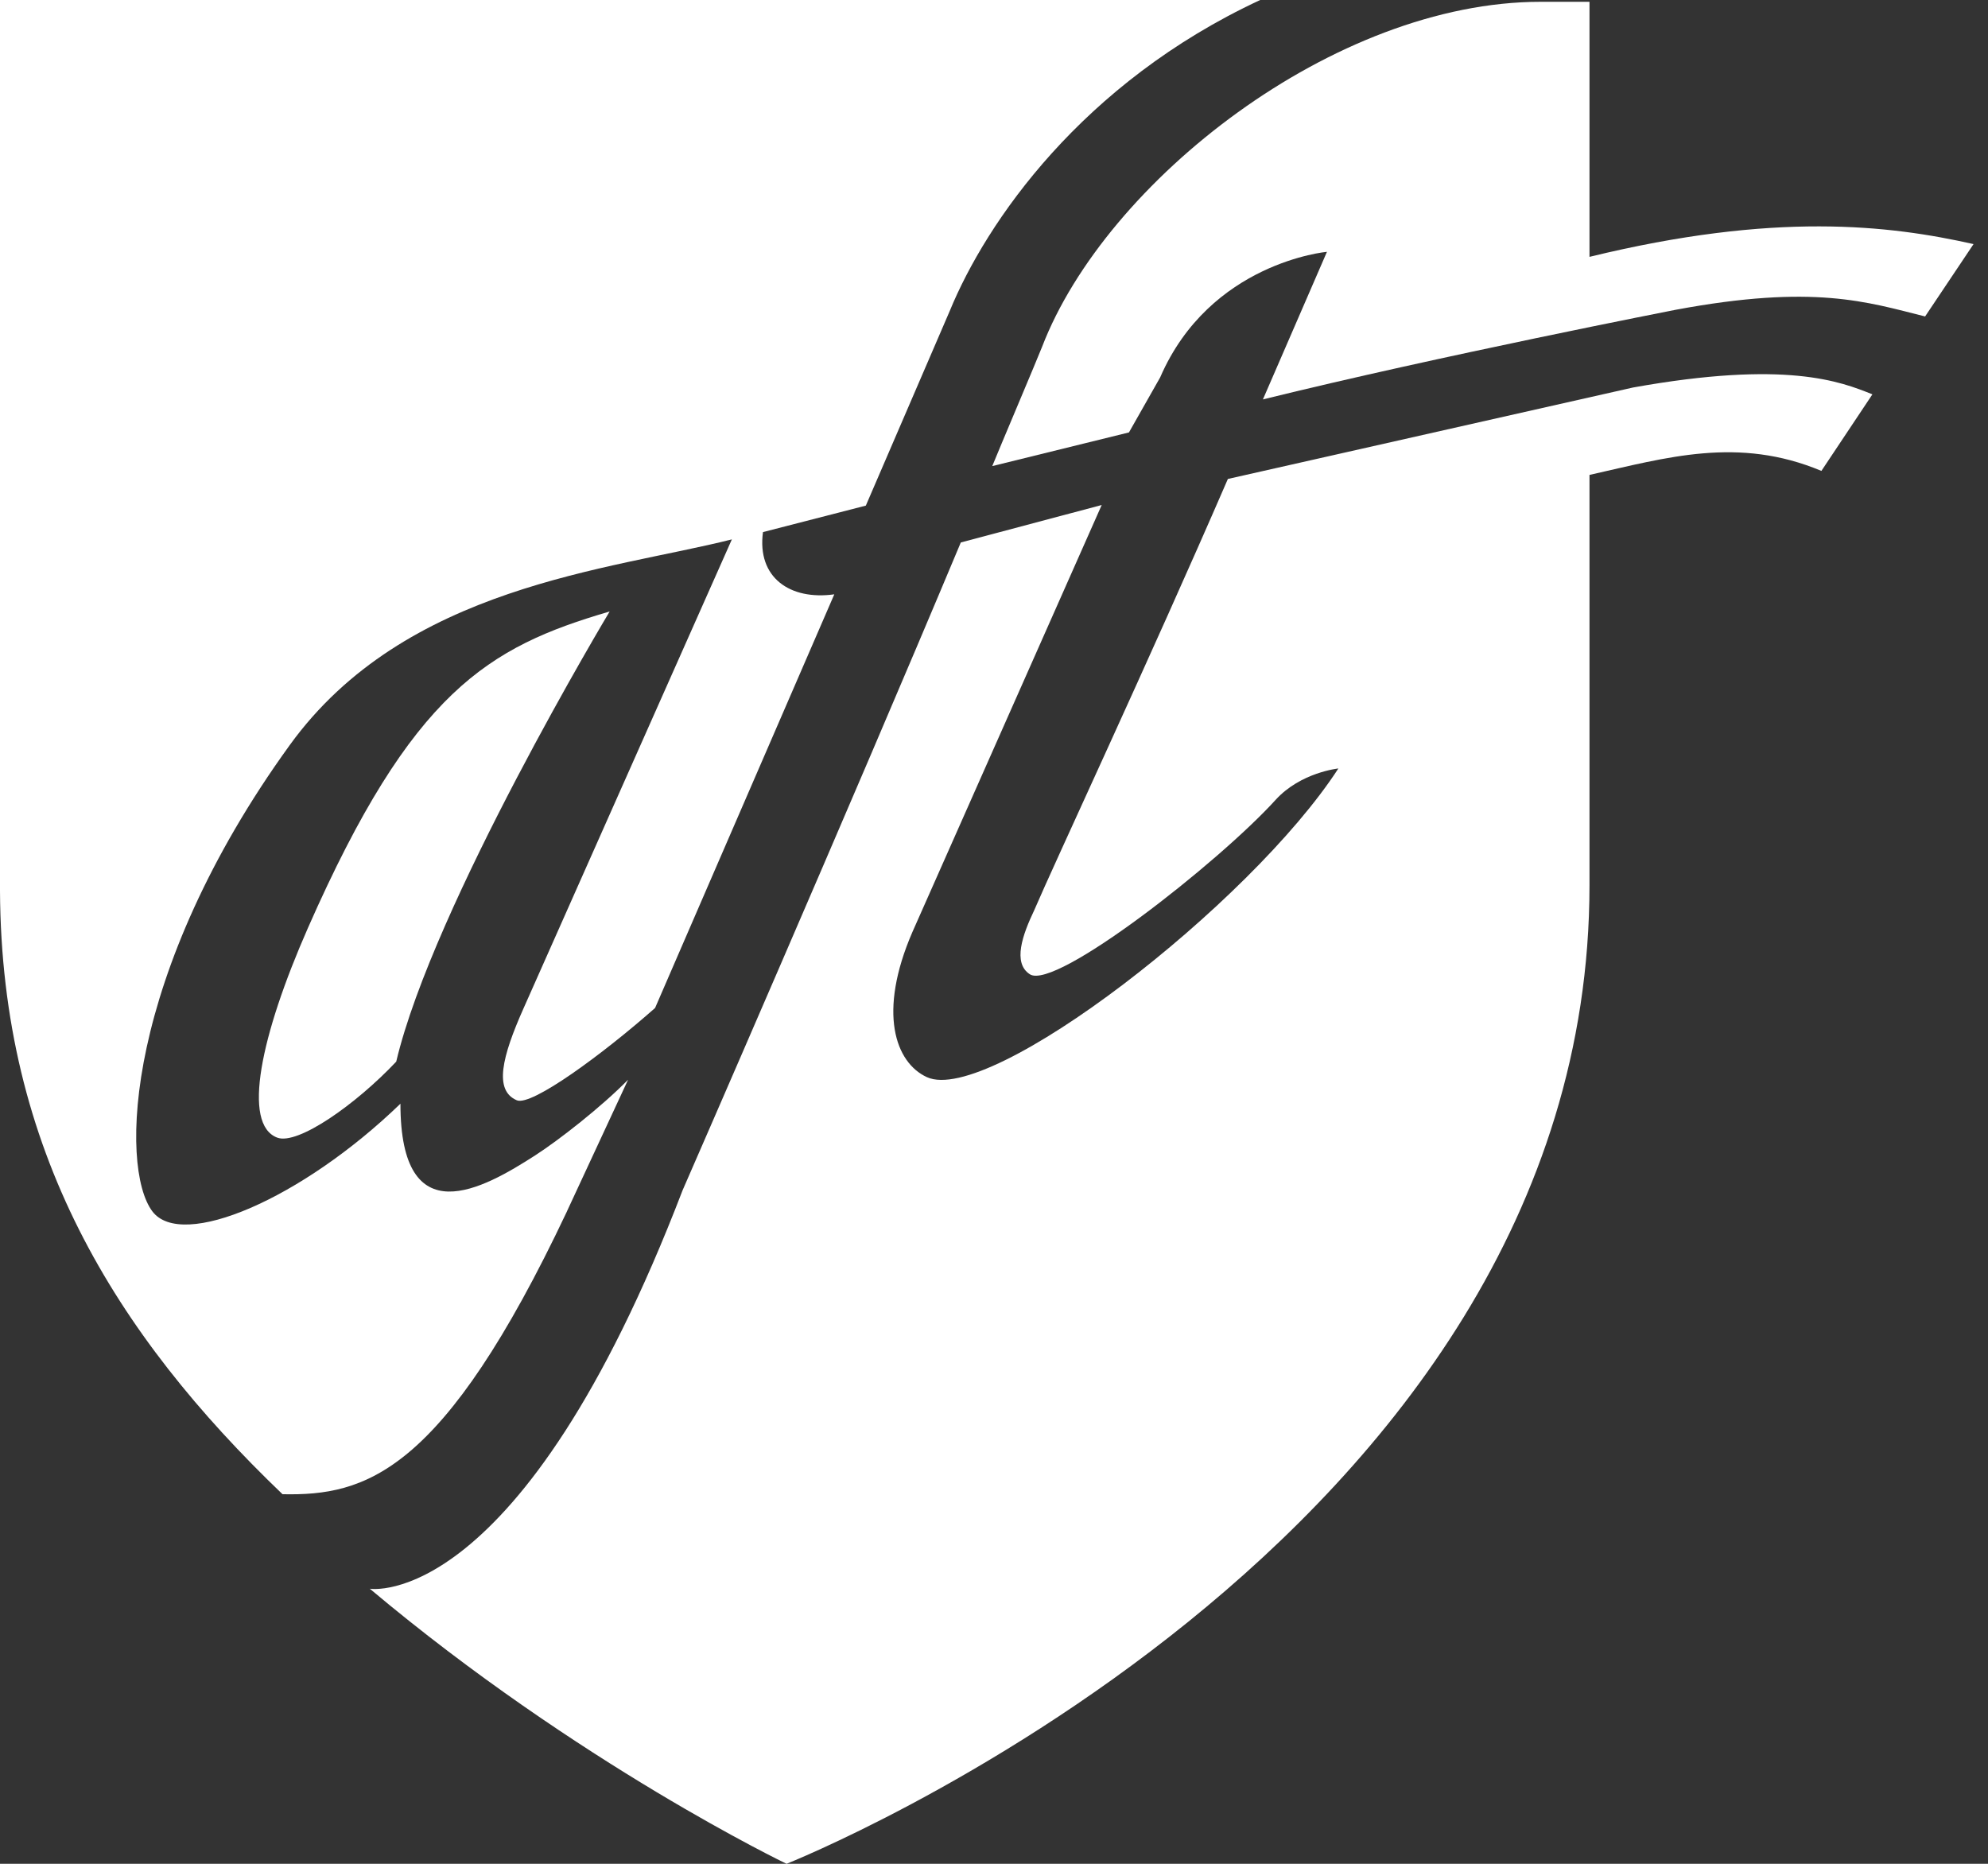
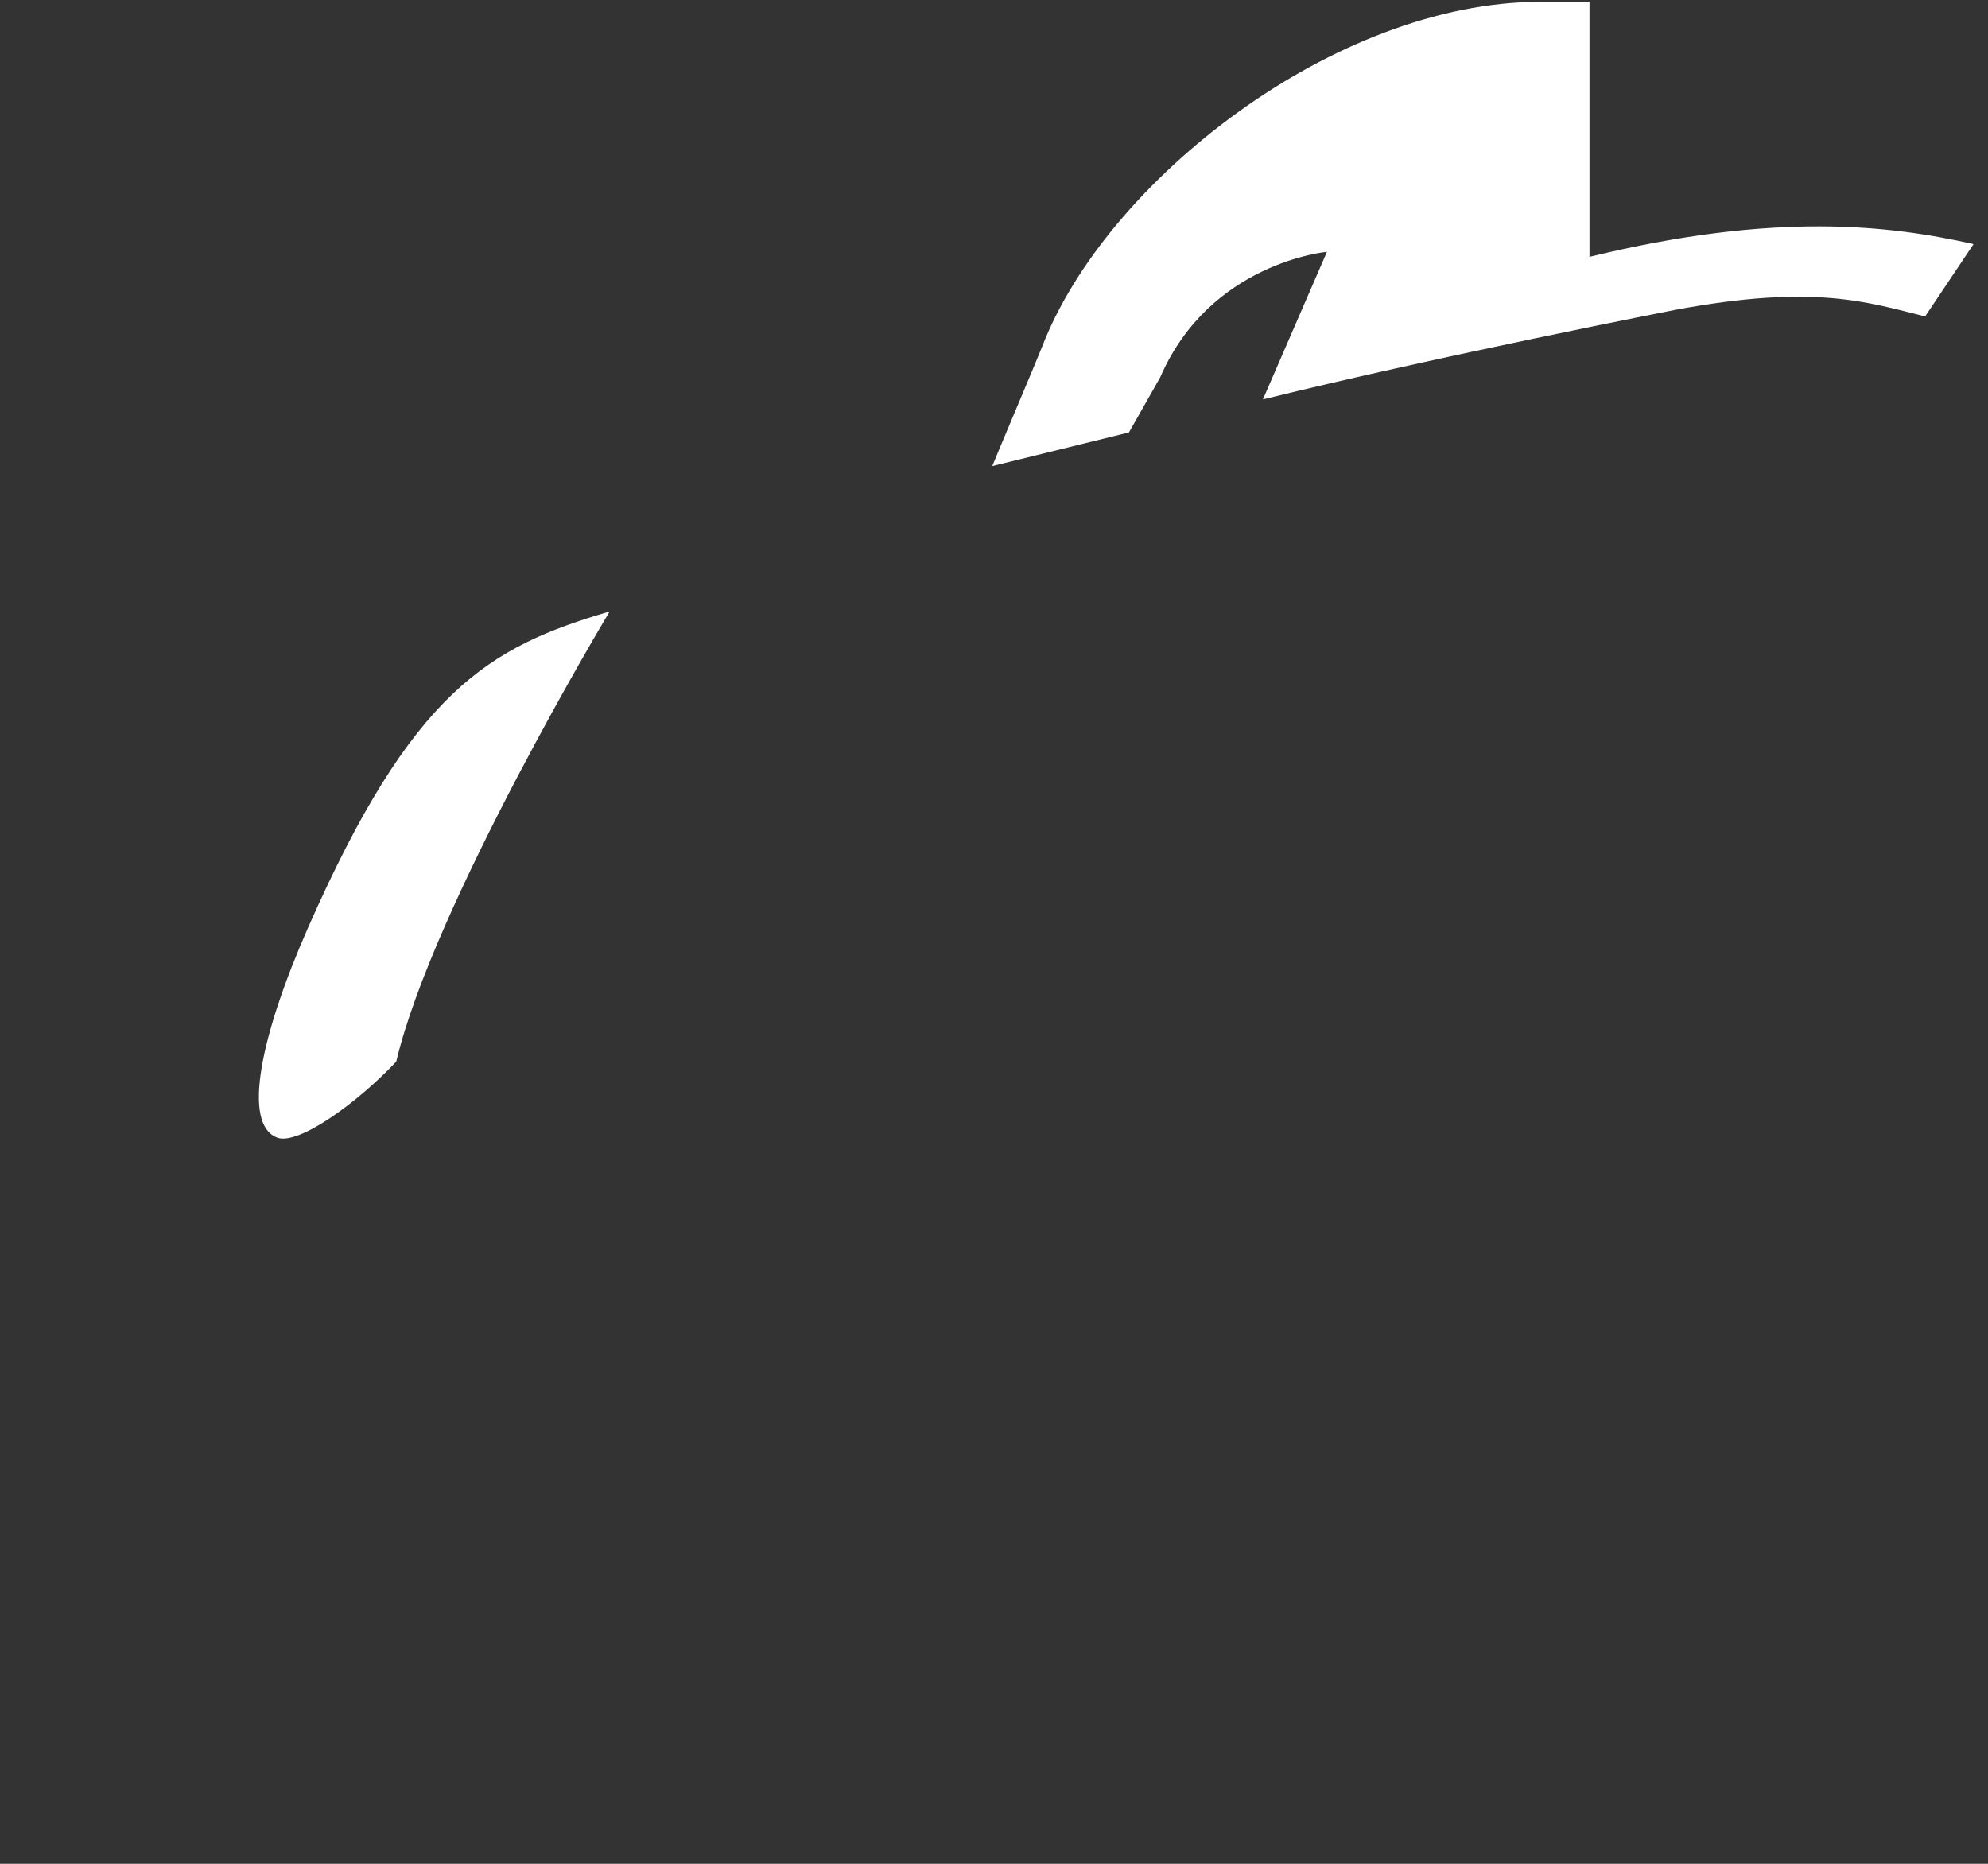
<svg xmlns="http://www.w3.org/2000/svg" width="96" height="90" viewBox="0 0 96 90" fill="none">
  <rect x="0" y="0" width="96" height="90" fill="#333333" stroke="none" />
  <path d="M14.871 44.807C12.582 50.006 11.68 54.294 13.389 54.935C14.379 55.308 17.197 53.321 19.134 51.264C20.91 43.74 29.44 29.527 29.44 29.527C23.575 31.244 19.904 33.376 14.871 44.807Z" fill="white" />
-   <path d="M27.375 58.499L30.33 52.138C29.043 53.45 26.981 55.06 25.843 55.792C23.343 57.402 19.337 59.67 19.337 53.296C14.577 57.899 8.774 60.386 7.355 58.491C5.757 56.359 6.018 47.005 13.989 35.983C19.556 28.281 29.436 27.536 35.342 26.046L25.284 48.686C24.237 51.037 23.84 52.655 24.957 53.131C25.669 53.433 29.134 50.883 31.634 48.673L40.288 28.699C38.156 28.997 36.546 27.896 36.844 25.694L41.811 24.415L45.863 15.016C47.626 10.72 52.253 4.002 60.854 0H0V43.015C0.062 55.535 5.571 64.418 13.642 72.153C17.657 72.236 21.386 71.172 27.375 58.503V58.499Z" fill="white" />
-   <path d="M78.842 18.716L59.294 23.128C55.507 31.865 50.908 41.695 49.94 43.959C49.385 45.126 48.884 46.5 49.733 47.047C50.966 47.837 58.851 41.65 61.599 38.624C62.812 37.291 64.629 37.109 64.629 37.109C60.386 43.653 47.788 53.404 44.758 52.013C43.231 51.31 42.378 48.893 44.058 45.01L53.201 24.386L46.397 26.195C41.025 39.021 32.962 57.477 32.962 57.477C25.115 77.919 17.859 76.718 17.859 76.718C27.913 85.17 37.983 90 37.983 90C37.983 90 76.756 74.612 76.756 42.746V22.933C80.481 22.098 83.932 21.055 87.955 22.739L90.418 19.043C88.878 18.422 86.242 17.383 78.837 18.716H78.842Z" fill="white" />
  <path d="M76.756 12.404V0.087H74.392C64.455 0.087 53.396 8.75 50.321 16.75C50.097 17.325 48.197 21.808 47.916 22.507L54.517 20.881L56.024 18.224C58.433 12.665 64.078 12.16 64.078 12.16L60.986 19.287C69.488 17.189 80.923 14.958 80.923 14.958C87.604 13.712 90.17 14.585 92.963 15.281L95.302 11.787C91.217 10.869 85.708 10.219 76.751 12.404H76.756Z" fill="white" />
</svg>